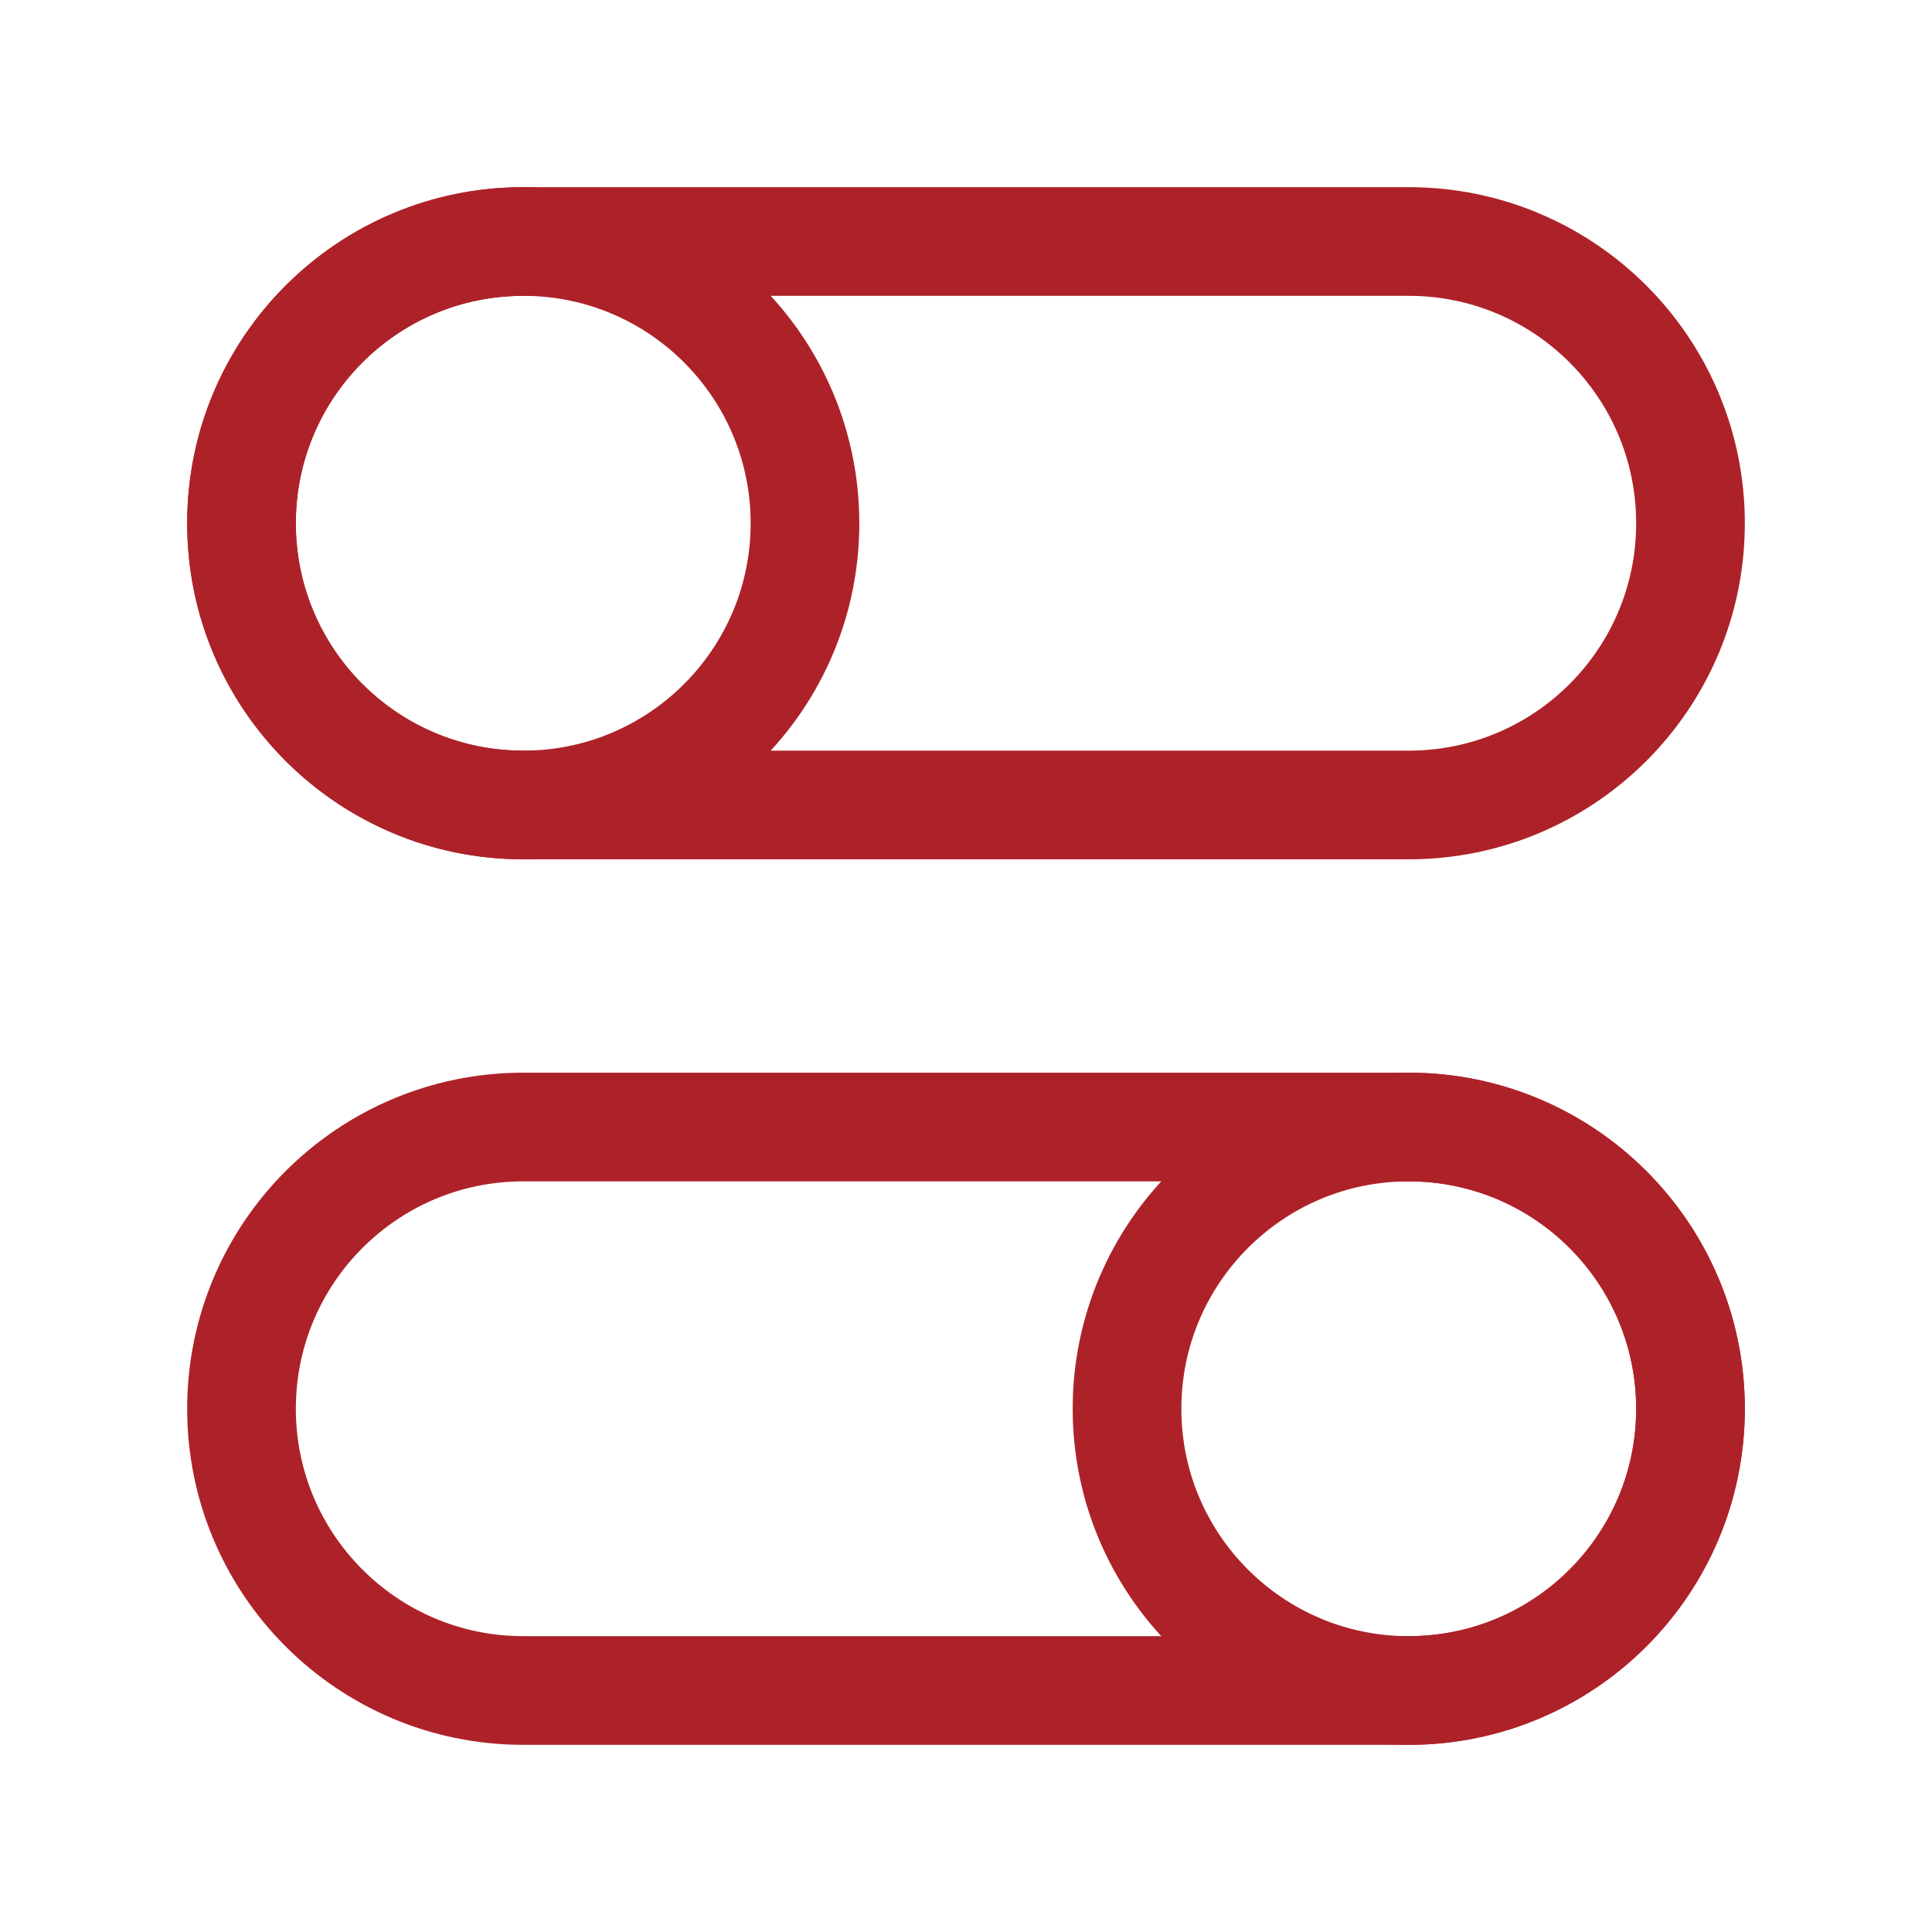
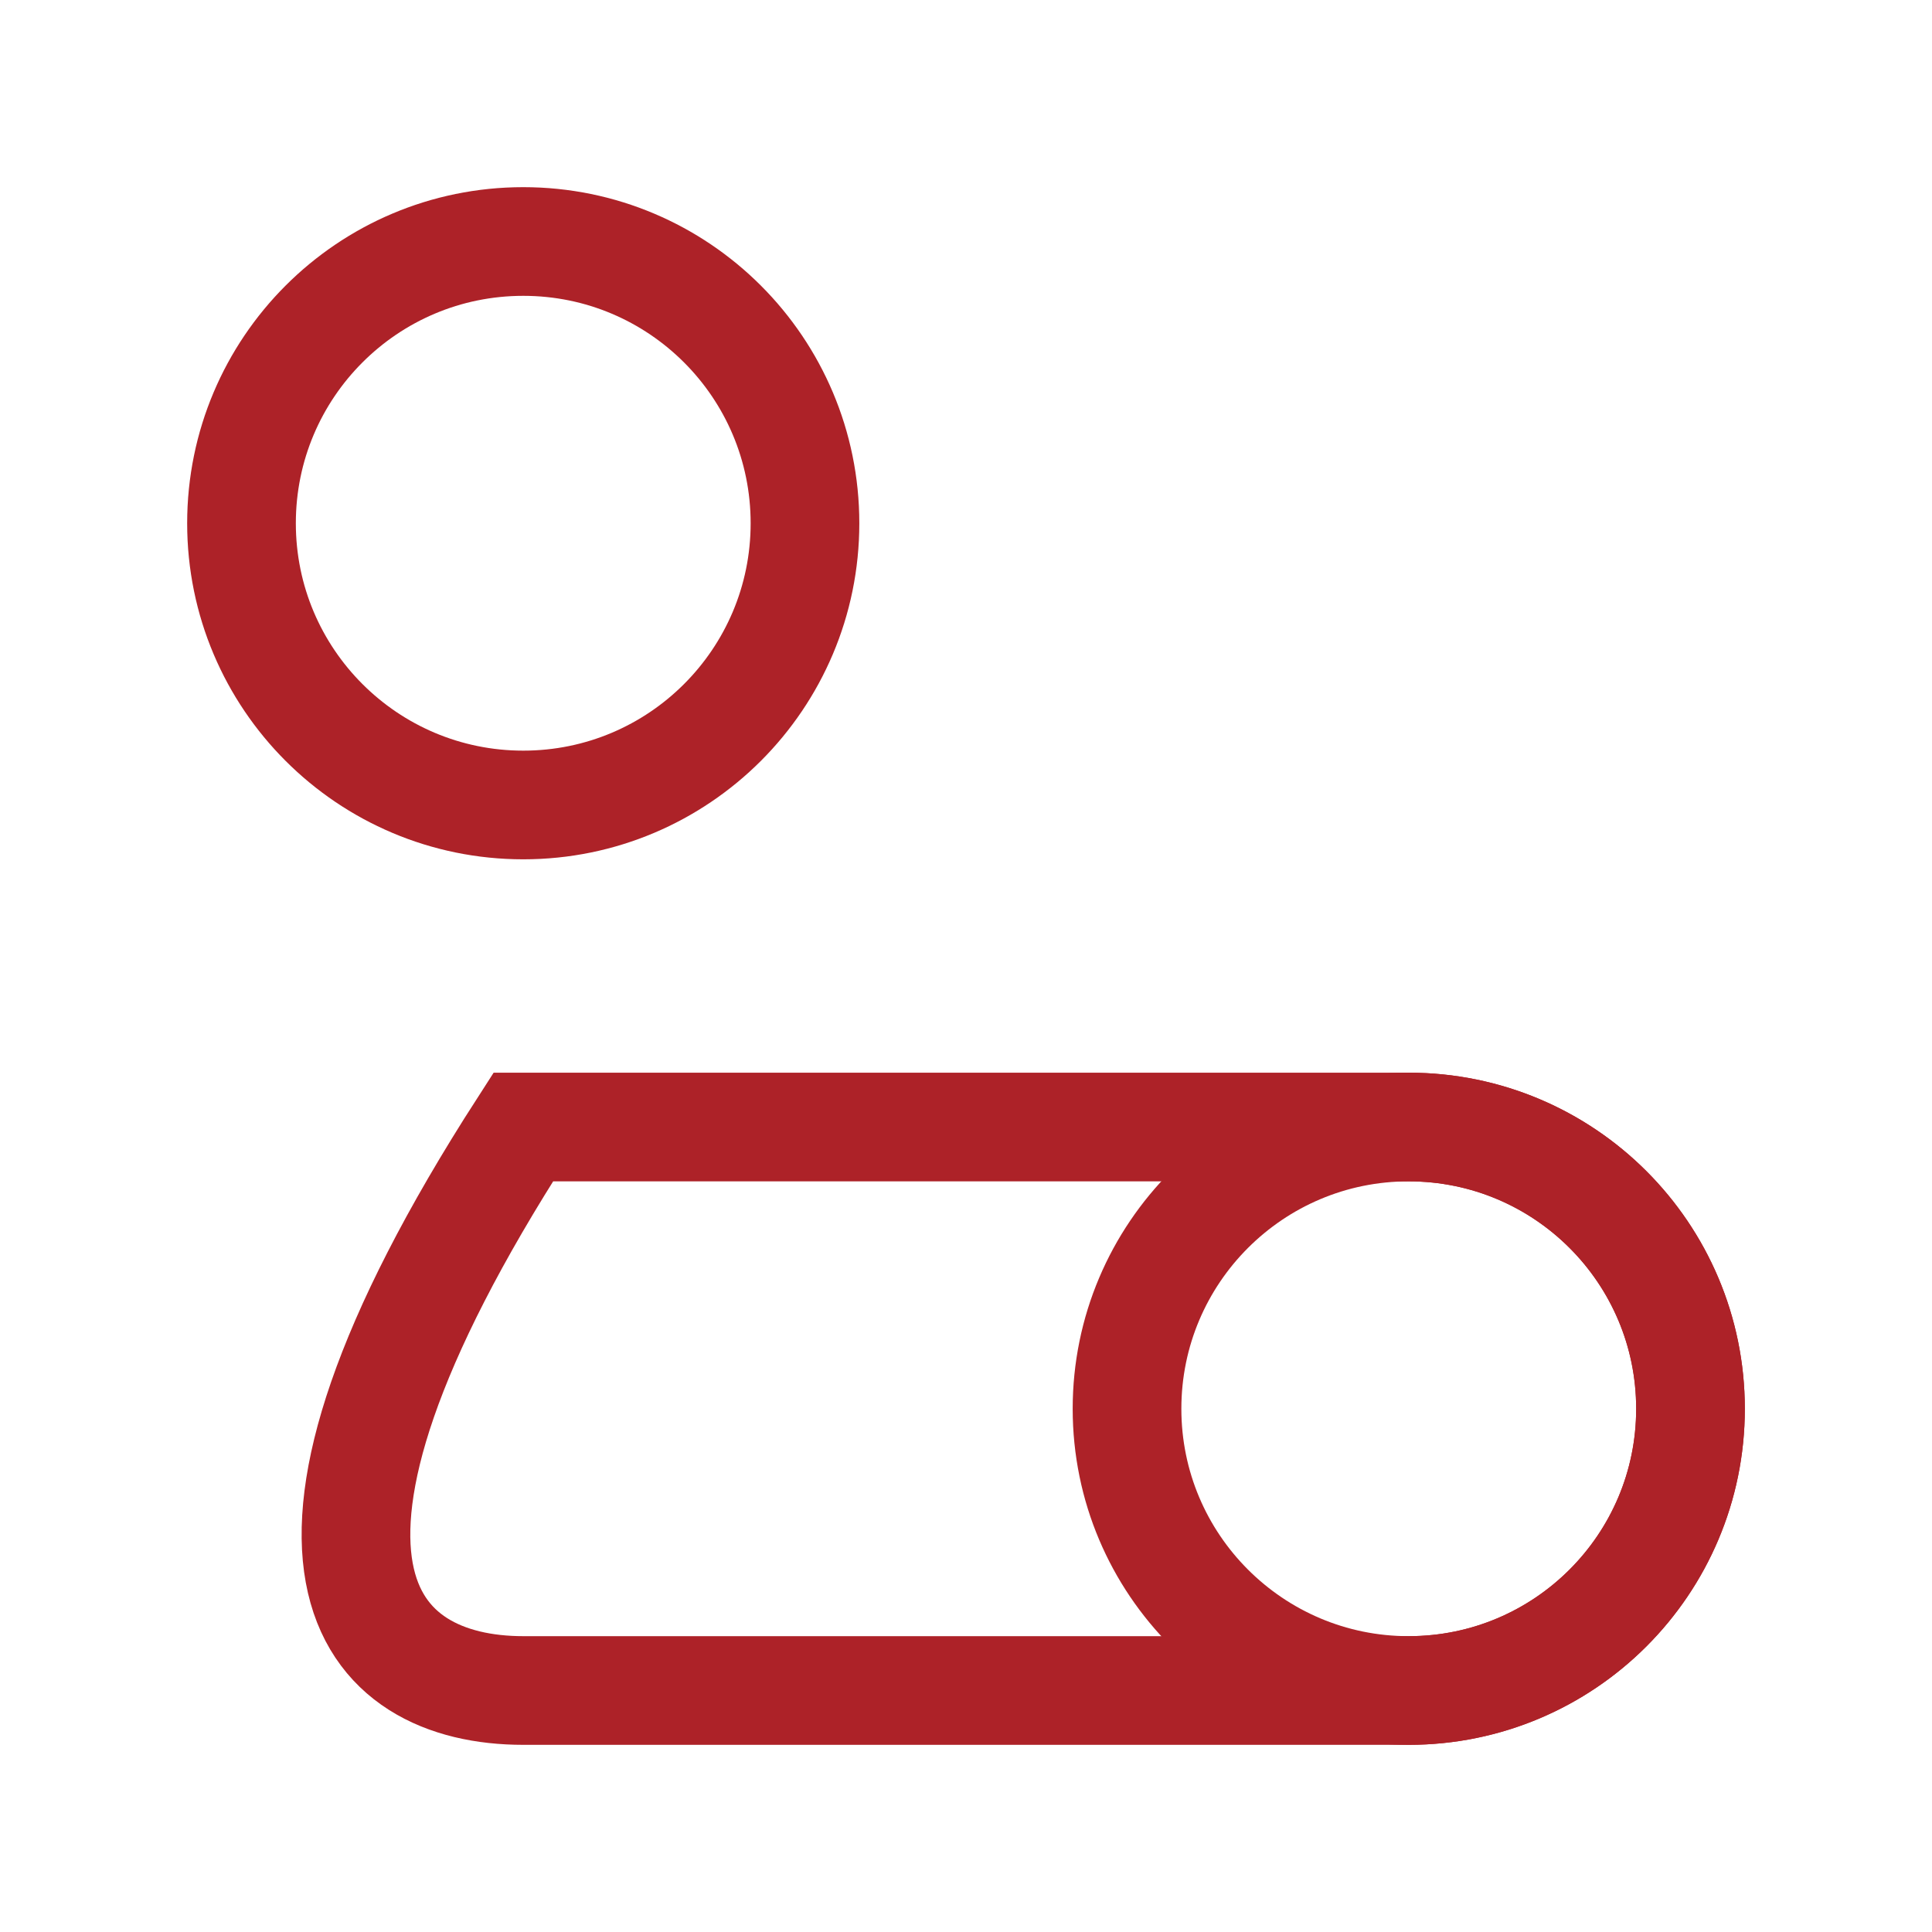
<svg xmlns="http://www.w3.org/2000/svg" width="32" height="32" viewBox="0 0 32 32" fill="none">
  <path d="M28 23.334C28 25.911 25.911 28 23.333 28C20.756 28 18.667 25.911 18.667 23.334C18.667 20.756 20.756 18.667 23.333 18.667C25.911 18.667 28 20.756 28 23.334Z" stroke="#ad2228" stroke-width="1.8" />
-   <path d="M23.333 18.667H8.667C6.089 18.667 4 20.756 4 23.334C4 25.911 6.089 28 8.667 28H23.333C25.911 28 28 25.911 28 23.334C28 20.756 25.911 18.667 23.333 18.667Z" stroke="#ad2228" stroke-width="1.8" />
+   <path d="M23.333 18.667H8.667C4 25.911 6.089 28 8.667 28H23.333C25.911 28 28 25.911 28 23.334C28 20.756 25.911 18.667 23.333 18.667Z" stroke="#ad2228" stroke-width="1.8" />
  <path d="M4 8.667C4 11.244 6.089 13.333 8.667 13.333C11.244 13.333 13.333 11.244 13.333 8.667C13.333 6.089 11.244 4 8.667 4C6.089 4 4 6.089 4 8.667Z" stroke="#ad2228" stroke-width="1.8" />
-   <path d="M8.667 4H23.333C25.911 4 28 6.089 28 8.667C28 11.244 25.911 13.333 23.333 13.333H8.667C6.089 13.333 4 11.244 4 8.667C4 6.089 6.089 4 8.667 4Z" stroke="#ad2228" stroke-width="1.8" />
</svg>